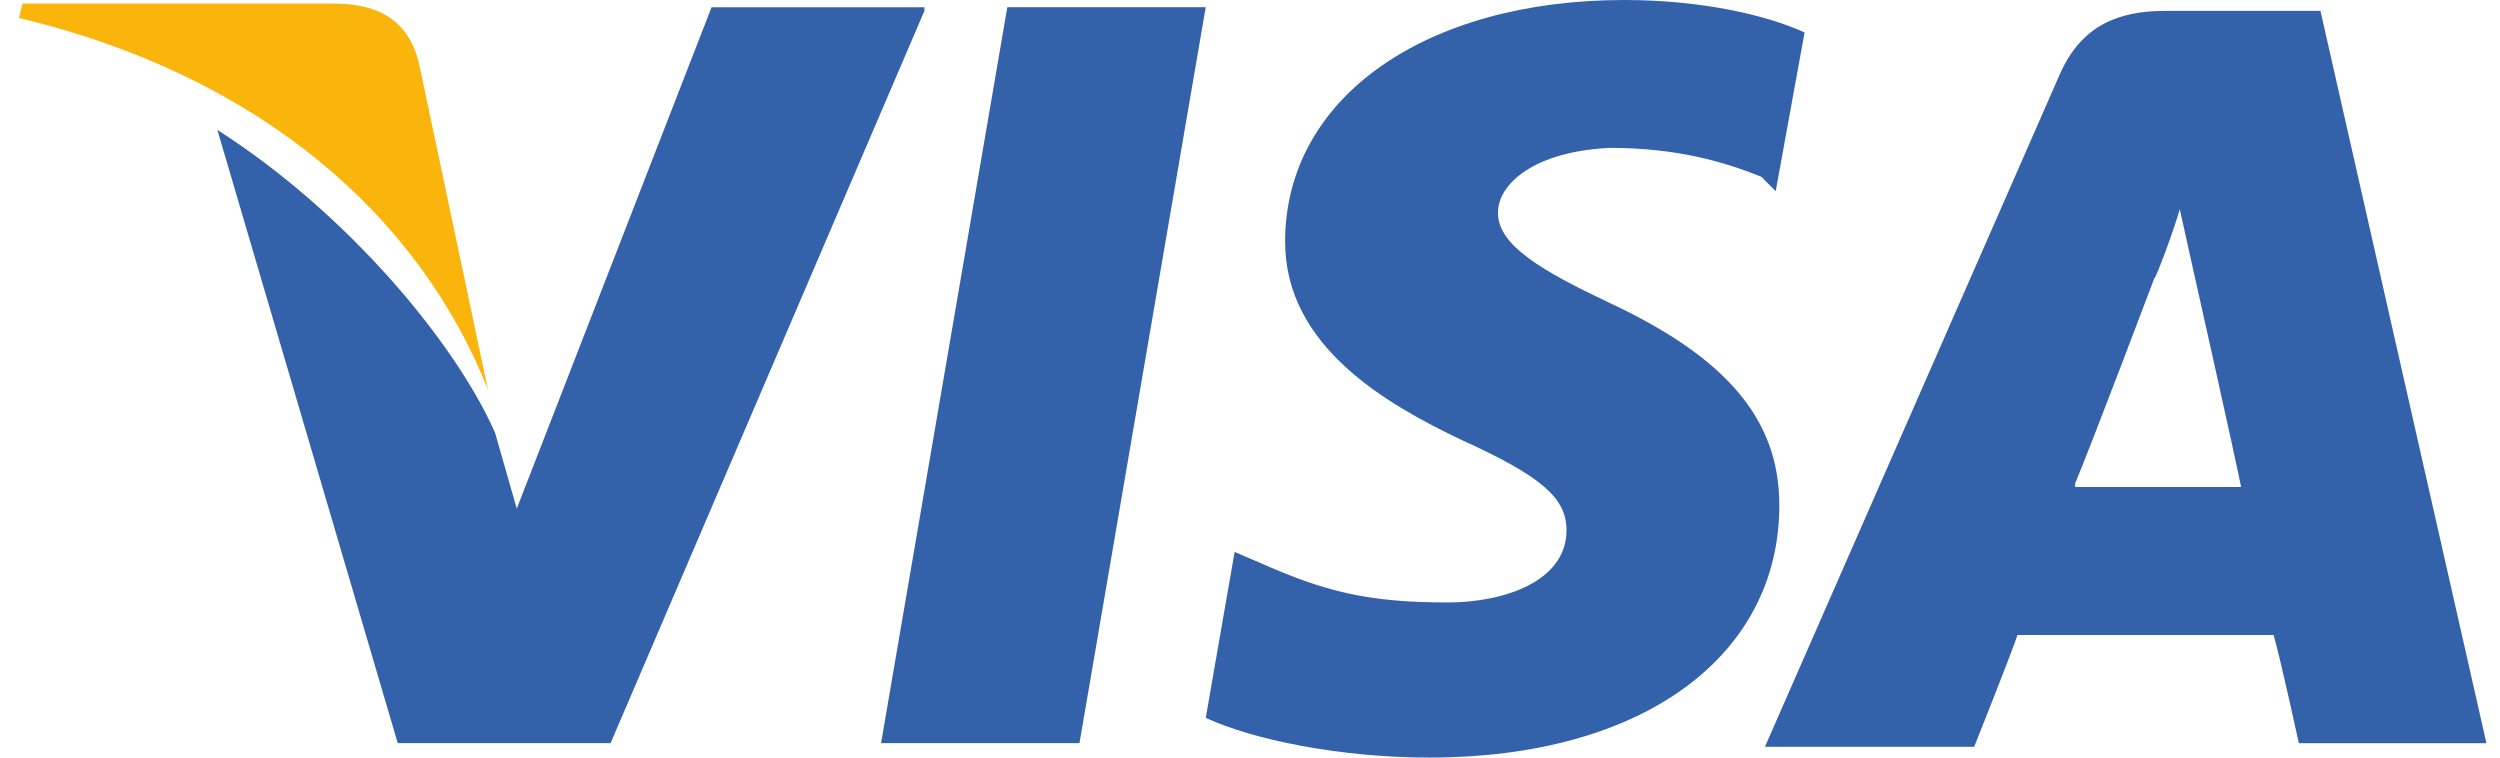
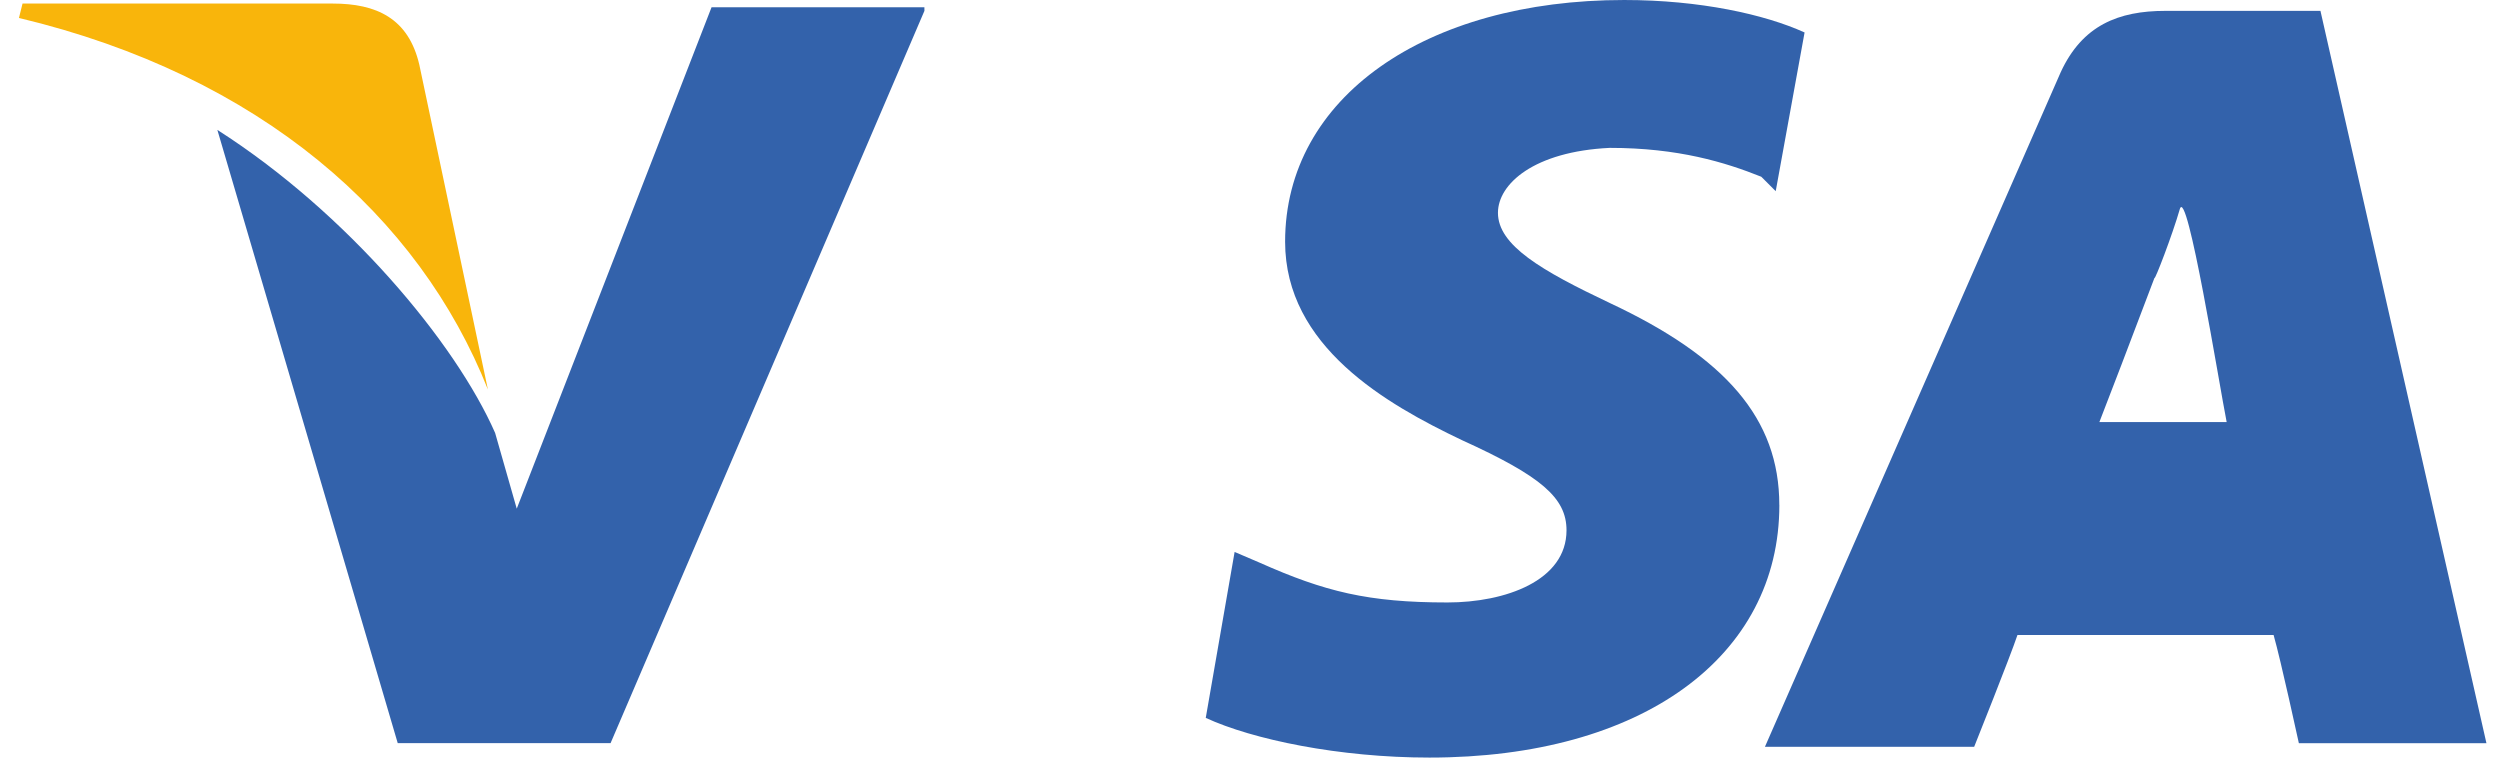
<svg xmlns="http://www.w3.org/2000/svg" fill="none" height="20" viewBox="0 0 66 20" width="66">
-   <path d="m61.26.287h-4.095c-1.238 0-2.191.381-2.762 1.619l-7.809 17.81h5.524s.952-2.381 1.143-2.952h6.762c.191.667.667 2.857.667 2.857h4.952zm-6.476 12.476c.476-1.143 2.095-5.429 2.095-5.429 0 .095.476-1.143.667-1.81l.381 1.714s1.048 4.667 1.238 5.619h-4.381z" fill="#3362ab" />
+   <path d="m61.26.287h-4.095c-1.238 0-2.191.381-2.762 1.619l-7.809 17.81h5.524s.952-2.381 1.143-2.952h6.762c.191.667.667 2.857.667 2.857h4.952zm-6.476 12.476c.476-1.143 2.095-5.429 2.095-5.429 0 .095.476-1.143.667-1.81s1.048 4.667 1.238 5.619h-4.381z" fill="#3362ab" />
  <path d="m46.975 13.333c0 4-3.619 6.667-9.238 6.667-2.381 0-4.667-.476-5.905-1.048l.762-4.381.667.286c1.714.762 2.857 1.048 4.952 1.048 1.524 0 3.143-.572 3.143-1.905 0-.857-.667-1.429-2.762-2.381-2-.952-4.667-2.476-4.667-5.238 0-3.81 3.714-6.381 8.952-6.381 2 0 3.714.381 4.762.857l-.762 4.19-.381-.381c-.952-.381-2.191-.762-4-.762-2 .095-2.952.952-2.952 1.714 0 .857 1.143 1.524 2.952 2.381 3.048 1.429 4.476 3.048 4.476 5.333z" fill="#3362ab" />
  <path d="m.5.475.095-.381h8.19c1.143 0 2.0.381 2.286 1.619l1.81 8.571c-1.81-4.571-6-8.286-12.381-9.81z" fill="#f9b50b" />
  <g fill="#3362ab">
    <path d="m24.405.286-8.286 19.333h-5.619l-4.762-16.19c3.429 2.19 6.286 5.619 7.333 8l.571 2 5.143-13.238h5.619z" />
-     <path d="m26.593.19h5.238l-3.333 19.429h-5.238z" />
  </g>
</svg>